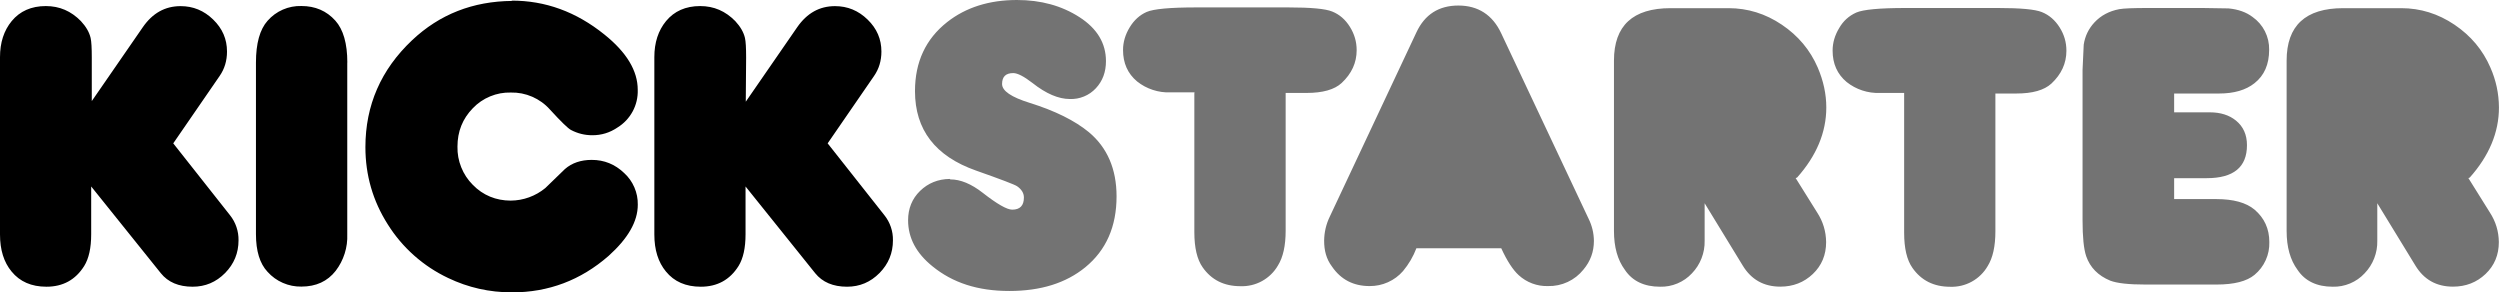
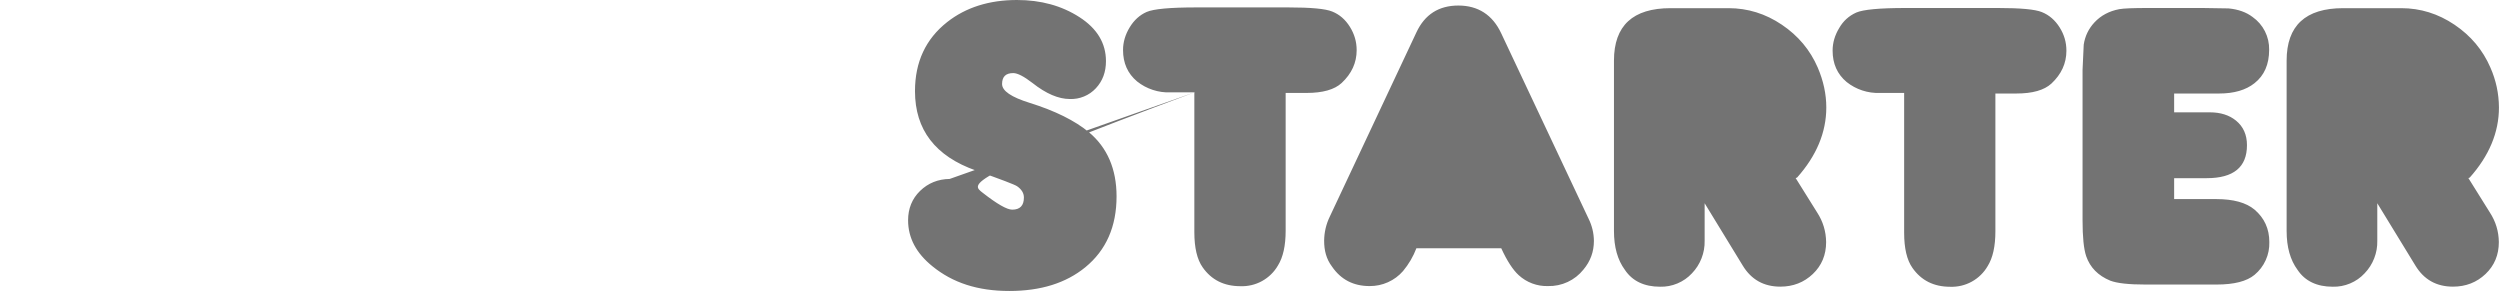
<svg xmlns="http://www.w3.org/2000/svg" width="100%" height="100%" viewBox="0 0 966 113" version="1.1" xml:space="preserve" style="fill-rule:evenodd;clip-rule:evenodd;stroke-linejoin:round;stroke-miterlimit:2;">
  <g transform="matrix(1,0,0,1,-14.104,-412.026)">
-     <path d="M302.271,451.323L322.161,422.521C325.932,417.104 330.75,414.396 336.74,414.396C341.599,414.396 345.776,416.109 349.349,419.589C352.922,423.063 354.682,427.146 354.682,431.958C354.682,435.5 353.734,438.635 351.859,441.349L333.911,467.417L355.833,495.182C356.932,496.557 357.766,498.083 358.333,499.75C358.901,501.417 359.167,503.13 359.135,504.891C359.135,509.786 357.417,514.01 353.938,517.531C350.458,521.052 346.297,522.813 341.396,522.813C336.016,522.813 331.901,521.073 329.078,517.573L302.182,484.078L302.182,502.542C302.182,507.823 301.276,511.911 299.469,514.823C296.125,520.146 291.266,522.813 284.891,522.813C279.083,522.813 274.604,520.849 271.422,516.943C268.438,513.333 266.943,508.589 266.943,502.609L266.943,434.099C266.943,428.458 268.458,423.828 271.464,420.172C274.63,416.339 279.036,414.37 284.641,414.37C289.974,414.37 294.406,416.313 298.203,420.172C300.193,422.318 301.432,424.464 301.953,426.672C302.271,428.031 302.406,430.557 302.406,434.26L302.271,451.323ZM211.75,412.271C224.771,412.229 236.729,416.563 247.646,425.365C256.234,432.25 260.526,439.359 260.526,446.74C260.573,448.193 260.427,449.625 260.099,451.036C259.766,452.453 259.255,453.797 258.568,455.073C257.875,456.354 257.031,457.521 256.036,458.578C255.036,459.63 253.922,460.542 252.682,461.302C249.75,463.297 246.51,464.292 242.964,464.281C240.052,464.281 237.313,463.604 234.74,462.25C233.609,461.682 230.896,459.042 226.599,454.349C225.656,453.286 224.604,452.339 223.453,451.505C222.297,450.672 221.068,449.974 219.766,449.406C218.458,448.839 217.109,448.417 215.714,448.141C214.313,447.87 212.906,447.75 211.479,447.781C208.714,447.714 206.052,448.208 203.495,449.266C200.938,450.323 198.703,451.854 196.792,453.854C192.833,457.917 190.87,462.833 190.87,468.682C190.813,471.443 191.297,474.104 192.323,476.667C193.349,479.229 194.839,481.49 196.792,483.443C200.724,487.51 205.833,489.542 211.411,489.542C213.859,489.526 216.234,489.104 218.536,488.271C220.833,487.438 222.927,486.24 224.818,484.688L232.411,477.328C235.12,474.979 238.578,473.807 242.76,473.807C247.578,473.807 251.734,475.5 255.26,478.865C256.979,480.432 258.302,482.286 259.224,484.422C260.146,486.563 260.589,488.792 260.547,491.12C260.547,497.667 256.708,504.214 249.25,510.917C238.49,520.307 226.036,525 211.958,525C203.234,525 195.005,523.151 187.276,519.448C182.479,517.182 178.099,514.286 174.13,510.766C170.161,507.245 166.771,503.24 163.953,498.75C158.167,489.651 155.297,479.698 155.297,468.885C155.297,452.703 161.307,438.932 173.328,427.578C183.953,417.557 196.833,412.5 212.047,412.385L211.75,412.271ZM148.286,436.198L148.286,502.495C148.391,505.047 148.063,507.542 147.292,509.974C146.521,512.411 145.365,514.641 143.813,516.672C140.651,520.734 136.219,522.766 130.568,522.766C128.078,522.807 125.688,522.328 123.401,521.333C121.12,520.339 119.146,518.911 117.484,517.057C114.5,513.896 113.005,509.021 113.005,502.495L113.005,436.198C113.005,428.797 114.5,423.422 117.484,420.063C118.297,419.13 119.198,418.302 120.193,417.573C121.188,416.844 122.255,416.234 123.385,415.74C124.516,415.245 125.688,414.88 126.901,414.646C128.109,414.411 129.333,414.313 130.568,414.349C135.901,414.349 140.286,416.224 143.677,419.995C146.75,423.422 148.313,428.844 148.313,436.198L148.286,436.198ZM49.406,451.323L69.297,422.521C73.047,417.104 77.885,414.396 83.875,414.396C88.734,414.396 92.917,416.109 96.484,419.589C100.057,423.063 101.818,427.146 101.818,431.958C101.818,435.5 100.87,438.635 98.995,441.349L81.047,467.417L102.974,495.182C104.073,496.557 104.906,498.083 105.469,499.75C106.036,501.417 106.302,503.13 106.271,504.891C106.271,509.786 104.552,514.01 101.073,517.531C97.594,521.052 93.432,522.813 88.531,522.813C83.151,522.813 79.036,521.073 76.234,517.573L49.339,484.078L49.339,502.542C49.339,507.823 48.438,511.911 46.625,514.823C43.281,520.146 38.422,522.813 32.052,522.813C26.24,522.813 21.766,520.849 18.578,516.943C15.594,513.333 14.104,508.589 14.104,502.609L14.104,434.099C14.104,428.458 15.62,423.828 18.625,420.172C21.786,416.339 26.198,414.37 31.802,414.37C37.135,414.37 41.563,416.313 45.359,420.172C47.349,422.318 48.594,424.464 49.115,426.672C49.432,428.031 49.568,430.557 49.568,434.26L49.568,451.323" style="fill-rule:nonzero;" />
-     <path d="M967.88,480.828L976.198,494.146C978.453,497.62 979.604,501.427 979.656,505.568C979.656,510.531 977.938,514.641 974.526,517.891C971.109,521.141 966.906,522.786 961.932,522.786C955.563,522.786 950.724,520.078 947.427,514.661L932.688,490.557L932.688,505.047C932.745,507.391 932.344,509.651 931.495,511.833C930.646,514.016 929.406,515.953 927.786,517.641C926.193,519.349 924.323,520.651 922.172,521.552C920.021,522.453 917.776,522.875 915.443,522.813C909.385,522.813 904.776,520.646 901.885,516.313C899.057,512.474 897.656,507.505 897.656,501.276L897.656,435.453C897.656,421.911 904.958,415.182 919.536,415.182L941.953,415.182C949.323,415.182 956.193,417.307 962.521,421.573C968.849,425.839 973.464,431.349 976.401,438.141C978.568,443.052 979.667,448.193 979.698,453.557C979.698,463.219 975.859,472.292 968.401,480.646L967.88,480.828ZM854.422,488.953L870.469,488.953C877.089,488.953 881.995,490.307 885.25,493.016C889.047,496.245 890.969,500.422 890.969,505.542C891.005,506.75 890.911,507.943 890.677,509.125C890.443,510.307 890.078,511.448 889.578,512.547C889.083,513.646 888.474,514.677 887.74,515.635C887.01,516.594 886.177,517.458 885.25,518.229C882.266,520.714 877.385,521.974 870.604,521.974L843.099,521.974C836.609,521.974 832.182,521.479 829.536,520.484C824.833,518.547 821.719,515.406 820.203,511.005C819.255,508.182 818.802,503.557 818.802,497.146L818.802,439.068L819.255,429.271C819.755,425.979 821.141,423.109 823.411,420.672C825.896,418.005 829.109,416.313 832.974,415.568C834.781,415.25 838.51,415.115 844.094,415.115L865.177,415.115L875.214,415.276C878.99,415.635 882.063,416.745 884.479,418.573C885.495,419.286 886.406,420.109 887.219,421.047C888.031,421.984 888.714,423.005 889.276,424.115C889.833,425.219 890.25,426.375 890.526,427.583C890.802,428.792 890.927,430.016 890.901,431.255C890.901,436.901 889.021,441.188 885.25,444.167C881.901,446.833 877.339,448.161 871.552,448.161L854.193,448.161L854.193,455.432L868.026,455.432C872.094,455.432 875.484,456.495 878.104,458.635C880.911,460.938 882.333,464.099 882.333,468.12C882.333,476.63 877.135,480.87 866.781,480.87L854.193,480.87L854.193,488.932L854.422,488.953ZM749.865,447.938L740.51,447.938C738.182,448.026 735.911,447.708 733.698,446.979C731.49,446.255 729.469,445.167 727.651,443.719C724.031,440.693 722.224,436.651 722.224,431.573C722.224,428.547 723.083,425.635 724.781,422.839C726.328,420.146 728.521,418.156 731.354,416.88C734.068,415.703 740.443,415.115 750.521,415.115L786.12,415.115C794.844,415.115 800.495,415.635 803.068,416.698C805.896,417.828 808.177,419.813 809.943,422.609C811.703,425.411 812.563,428.344 812.563,431.641C812.563,436.495 810.62,440.714 806.755,444.328C803.974,446.875 799.479,448.161 793.193,448.161L785.125,448.161L785.125,501.391C785.125,507.193 784.13,511.661 782.141,514.844C781.411,516.104 780.526,517.245 779.484,518.26C778.443,519.281 777.286,520.146 776.01,520.849C774.734,521.552 773.385,522.073 771.969,522.411C770.547,522.745 769.109,522.891 767.656,522.833C761.328,522.833 756.469,520.396 753.078,515.542C750.927,512.521 749.865,507.938 749.865,502L749.865,447.938ZM707.943,480.828L716.26,494.146C718.516,497.62 719.667,501.427 719.719,505.568C719.719,510.531 718,514.641 714.589,517.891C711.172,521.141 706.969,522.786 702.021,522.786C695.646,522.786 690.807,520.078 687.51,514.661L672.776,490.557L672.776,505.047C672.828,507.391 672.427,509.651 671.578,511.833C670.729,514.016 669.495,515.953 667.87,517.641C666.281,519.349 664.406,520.651 662.255,521.552C660.104,522.453 657.859,522.875 655.531,522.813C649.474,522.813 644.859,520.646 641.969,516.313C639.141,512.474 637.74,507.505 637.74,501.276L637.74,435.453C637.74,421.911 645.042,415.182 659.62,415.182L682.042,415.182C689.406,415.182 696.281,417.307 702.609,421.573C708.938,425.839 713.547,431.349 716.484,438.141C718.677,443.266 719.786,448.391 719.786,453.557C719.786,463.219 715.943,472.292 708.484,480.646L707.943,480.828ZM561.417,507.911C560.182,511.151 558.458,514.099 556.24,516.76C554.615,518.625 552.672,520.063 550.411,521.078C548.156,522.089 545.786,522.583 543.313,522.563C537.099,522.563 532.24,520.078 528.802,515.047C526.542,512.068 525.75,508.724 525.75,505.026C525.786,501.755 526.516,498.646 527.943,495.703L561.396,424.552C564.625,417.625 570.052,414.167 577.62,414.167C585.193,414.167 590.823,417.734 594.167,424.891L627.953,496.583C629.276,499.271 629.958,502.115 629.99,505.115C629.99,509.292 628.635,513.016 625.922,516.219C625.104,517.234 624.188,518.146 623.161,518.953C622.135,519.755 621.031,520.432 619.849,520.984C618.667,521.531 617.438,521.943 616.161,522.208C614.885,522.474 613.594,522.594 612.292,522.563C610.193,522.63 608.161,522.297 606.193,521.568C604.224,520.839 602.469,519.76 600.922,518.344C598.661,516.266 596.406,512.792 594.188,507.958L561.417,507.958L561.417,507.911ZM475.667,447.714L466.333,447.714C464.005,447.802 461.734,447.484 459.526,446.755C457.313,446.031 455.292,444.943 453.474,443.49C449.859,440.469 448.047,436.427 448.047,431.349C448.047,428.323 448.906,425.411 450.604,422.609C452.297,419.813 454.49,417.828 457.156,416.651C459.823,415.479 466.245,414.891 476.323,414.891L511.896,414.891C520.62,414.891 526.271,415.411 528.849,416.474C531.672,417.599 533.958,419.589 535.698,422.385C537.438,425.182 538.318,428.12 538.318,431.417C538.318,436.266 536.375,440.49 532.51,444.099C529.755,446.651 525.208,447.938 518.948,447.938L510.88,447.938L510.88,501.167C510.88,506.964 509.885,511.432 507.896,514.62C507.167,515.88 506.281,517.021 505.234,518.042C504.193,519.063 503.031,519.922 501.755,520.63C500.474,521.333 499.125,521.854 497.708,522.188C496.286,522.526 494.844,522.667 493.385,522.609C487.057,522.609 482.198,520.172 478.807,515.318C476.661,512.292 475.599,507.708 475.599,501.776L475.599,448.141L475.667,447.714ZM381.307,481.344C385.219,481.344 389.401,483.063 393.849,486.536C399.391,490.87 403.188,493.036 405.219,493.036C408.25,493.036 409.74,491.458 409.74,488.344C409.74,486.625 408.833,485.182 407.073,483.964C406.125,483.333 400.859,481.323 391.25,477.938C375.521,472.406 367.656,462.182 367.656,447.24C367.656,435.953 371.813,427.078 380.089,420.557C387.318,414.87 396.359,412.026 407.052,412.026C416.318,412.026 424.339,414.234 431.188,418.641C438.036,423.042 441.448,428.729 441.448,435.656C441.448,439.833 440.161,443.333 437.563,446.109C436.266,447.505 434.74,448.568 432.979,449.297C431.219,450.026 429.385,450.354 427.484,450.286C423.141,450.286 418.328,448.255 413.063,444.099C409.76,441.552 407.297,440.266 405.604,440.266C402.734,440.266 401.307,441.661 401.307,444.484C401.307,447.146 404.859,449.563 411.979,451.776C421.807,454.844 429.38,458.615 434.802,463.063C441.969,469.021 445.542,477.375 445.542,487.891C445.542,499.583 441.516,508.703 433.469,515.297C426.01,521.391 416.292,524.458 404.089,524.458C391.885,524.458 382.214,521.297 374.391,514.911C368.13,509.854 364.99,503.943 364.99,497.146C364.99,492.63 366.526,488.797 369.625,485.792C372.719,482.792 376.516,481.234 381.057,481.167" style="fill:rgb(115,115,115);fill-rule:nonzero;" />
+     <path d="M967.88,480.828L976.198,494.146C978.453,497.62 979.604,501.427 979.656,505.568C979.656,510.531 977.938,514.641 974.526,517.891C971.109,521.141 966.906,522.786 961.932,522.786C955.563,522.786 950.724,520.078 947.427,514.661L932.688,490.557L932.688,505.047C932.745,507.391 932.344,509.651 931.495,511.833C930.646,514.016 929.406,515.953 927.786,517.641C926.193,519.349 924.323,520.651 922.172,521.552C920.021,522.453 917.776,522.875 915.443,522.813C909.385,522.813 904.776,520.646 901.885,516.313C899.057,512.474 897.656,507.505 897.656,501.276L897.656,435.453C897.656,421.911 904.958,415.182 919.536,415.182L941.953,415.182C949.323,415.182 956.193,417.307 962.521,421.573C968.849,425.839 973.464,431.349 976.401,438.141C978.568,443.052 979.667,448.193 979.698,453.557C979.698,463.219 975.859,472.292 968.401,480.646L967.88,480.828ZM854.422,488.953L870.469,488.953C877.089,488.953 881.995,490.307 885.25,493.016C889.047,496.245 890.969,500.422 890.969,505.542C891.005,506.75 890.911,507.943 890.677,509.125C890.443,510.307 890.078,511.448 889.578,512.547C889.083,513.646 888.474,514.677 887.74,515.635C887.01,516.594 886.177,517.458 885.25,518.229C882.266,520.714 877.385,521.974 870.604,521.974L843.099,521.974C836.609,521.974 832.182,521.479 829.536,520.484C824.833,518.547 821.719,515.406 820.203,511.005C819.255,508.182 818.802,503.557 818.802,497.146L818.802,439.068L819.255,429.271C819.755,425.979 821.141,423.109 823.411,420.672C825.896,418.005 829.109,416.313 832.974,415.568C834.781,415.25 838.51,415.115 844.094,415.115L865.177,415.115L875.214,415.276C878.99,415.635 882.063,416.745 884.479,418.573C885.495,419.286 886.406,420.109 887.219,421.047C888.031,421.984 888.714,423.005 889.276,424.115C889.833,425.219 890.25,426.375 890.526,427.583C890.802,428.792 890.927,430.016 890.901,431.255C890.901,436.901 889.021,441.188 885.25,444.167C881.901,446.833 877.339,448.161 871.552,448.161L854.193,448.161L854.193,455.432L868.026,455.432C872.094,455.432 875.484,456.495 878.104,458.635C880.911,460.938 882.333,464.099 882.333,468.12C882.333,476.63 877.135,480.87 866.781,480.87L854.193,480.87L854.193,488.932L854.422,488.953ZM749.865,447.938L740.51,447.938C738.182,448.026 735.911,447.708 733.698,446.979C731.49,446.255 729.469,445.167 727.651,443.719C724.031,440.693 722.224,436.651 722.224,431.573C722.224,428.547 723.083,425.635 724.781,422.839C726.328,420.146 728.521,418.156 731.354,416.88C734.068,415.703 740.443,415.115 750.521,415.115L786.12,415.115C794.844,415.115 800.495,415.635 803.068,416.698C805.896,417.828 808.177,419.813 809.943,422.609C811.703,425.411 812.563,428.344 812.563,431.641C812.563,436.495 810.62,440.714 806.755,444.328C803.974,446.875 799.479,448.161 793.193,448.161L785.125,448.161L785.125,501.391C785.125,507.193 784.13,511.661 782.141,514.844C781.411,516.104 780.526,517.245 779.484,518.26C778.443,519.281 777.286,520.146 776.01,520.849C774.734,521.552 773.385,522.073 771.969,522.411C770.547,522.745 769.109,522.891 767.656,522.833C761.328,522.833 756.469,520.396 753.078,515.542C750.927,512.521 749.865,507.938 749.865,502L749.865,447.938ZM707.943,480.828L716.26,494.146C718.516,497.62 719.667,501.427 719.719,505.568C719.719,510.531 718,514.641 714.589,517.891C711.172,521.141 706.969,522.786 702.021,522.786C695.646,522.786 690.807,520.078 687.51,514.661L672.776,490.557L672.776,505.047C672.828,507.391 672.427,509.651 671.578,511.833C670.729,514.016 669.495,515.953 667.87,517.641C666.281,519.349 664.406,520.651 662.255,521.552C660.104,522.453 657.859,522.875 655.531,522.813C649.474,522.813 644.859,520.646 641.969,516.313C639.141,512.474 637.74,507.505 637.74,501.276L637.74,435.453C637.74,421.911 645.042,415.182 659.62,415.182L682.042,415.182C689.406,415.182 696.281,417.307 702.609,421.573C708.938,425.839 713.547,431.349 716.484,438.141C718.677,443.266 719.786,448.391 719.786,453.557C719.786,463.219 715.943,472.292 708.484,480.646L707.943,480.828ZM561.417,507.911C560.182,511.151 558.458,514.099 556.24,516.76C554.615,518.625 552.672,520.063 550.411,521.078C548.156,522.089 545.786,522.583 543.313,522.563C537.099,522.563 532.24,520.078 528.802,515.047C526.542,512.068 525.75,508.724 525.75,505.026C525.786,501.755 526.516,498.646 527.943,495.703L561.396,424.552C564.625,417.625 570.052,414.167 577.62,414.167C585.193,414.167 590.823,417.734 594.167,424.891L627.953,496.583C629.276,499.271 629.958,502.115 629.99,505.115C629.99,509.292 628.635,513.016 625.922,516.219C625.104,517.234 624.188,518.146 623.161,518.953C622.135,519.755 621.031,520.432 619.849,520.984C618.667,521.531 617.438,521.943 616.161,522.208C614.885,522.474 613.594,522.594 612.292,522.563C610.193,522.63 608.161,522.297 606.193,521.568C604.224,520.839 602.469,519.76 600.922,518.344C598.661,516.266 596.406,512.792 594.188,507.958L561.417,507.958L561.417,507.911ZM475.667,447.714L466.333,447.714C464.005,447.802 461.734,447.484 459.526,446.755C457.313,446.031 455.292,444.943 453.474,443.49C449.859,440.469 448.047,436.427 448.047,431.349C448.047,428.323 448.906,425.411 450.604,422.609C452.297,419.813 454.49,417.828 457.156,416.651C459.823,415.479 466.245,414.891 476.323,414.891L511.896,414.891C520.62,414.891 526.271,415.411 528.849,416.474C531.672,417.599 533.958,419.589 535.698,422.385C537.438,425.182 538.318,428.12 538.318,431.417C538.318,436.266 536.375,440.49 532.51,444.099C529.755,446.651 525.208,447.938 518.948,447.938L510.88,447.938L510.88,501.167C510.88,506.964 509.885,511.432 507.896,514.62C507.167,515.88 506.281,517.021 505.234,518.042C504.193,519.063 503.031,519.922 501.755,520.63C500.474,521.333 499.125,521.854 497.708,522.188C496.286,522.526 494.844,522.667 493.385,522.609C487.057,522.609 482.198,520.172 478.807,515.318C476.661,512.292 475.599,507.708 475.599,501.776L475.599,448.141L475.667,447.714ZC385.219,481.344 389.401,483.063 393.849,486.536C399.391,490.87 403.188,493.036 405.219,493.036C408.25,493.036 409.74,491.458 409.74,488.344C409.74,486.625 408.833,485.182 407.073,483.964C406.125,483.333 400.859,481.323 391.25,477.938C375.521,472.406 367.656,462.182 367.656,447.24C367.656,435.953 371.813,427.078 380.089,420.557C387.318,414.87 396.359,412.026 407.052,412.026C416.318,412.026 424.339,414.234 431.188,418.641C438.036,423.042 441.448,428.729 441.448,435.656C441.448,439.833 440.161,443.333 437.563,446.109C436.266,447.505 434.74,448.568 432.979,449.297C431.219,450.026 429.385,450.354 427.484,450.286C423.141,450.286 418.328,448.255 413.063,444.099C409.76,441.552 407.297,440.266 405.604,440.266C402.734,440.266 401.307,441.661 401.307,444.484C401.307,447.146 404.859,449.563 411.979,451.776C421.807,454.844 429.38,458.615 434.802,463.063C441.969,469.021 445.542,477.375 445.542,487.891C445.542,499.583 441.516,508.703 433.469,515.297C426.01,521.391 416.292,524.458 404.089,524.458C391.885,524.458 382.214,521.297 374.391,514.911C368.13,509.854 364.99,503.943 364.99,497.146C364.99,492.63 366.526,488.797 369.625,485.792C372.719,482.792 376.516,481.234 381.057,481.167" style="fill:rgb(115,115,115);fill-rule:nonzero;" />
  </g>
</svg>